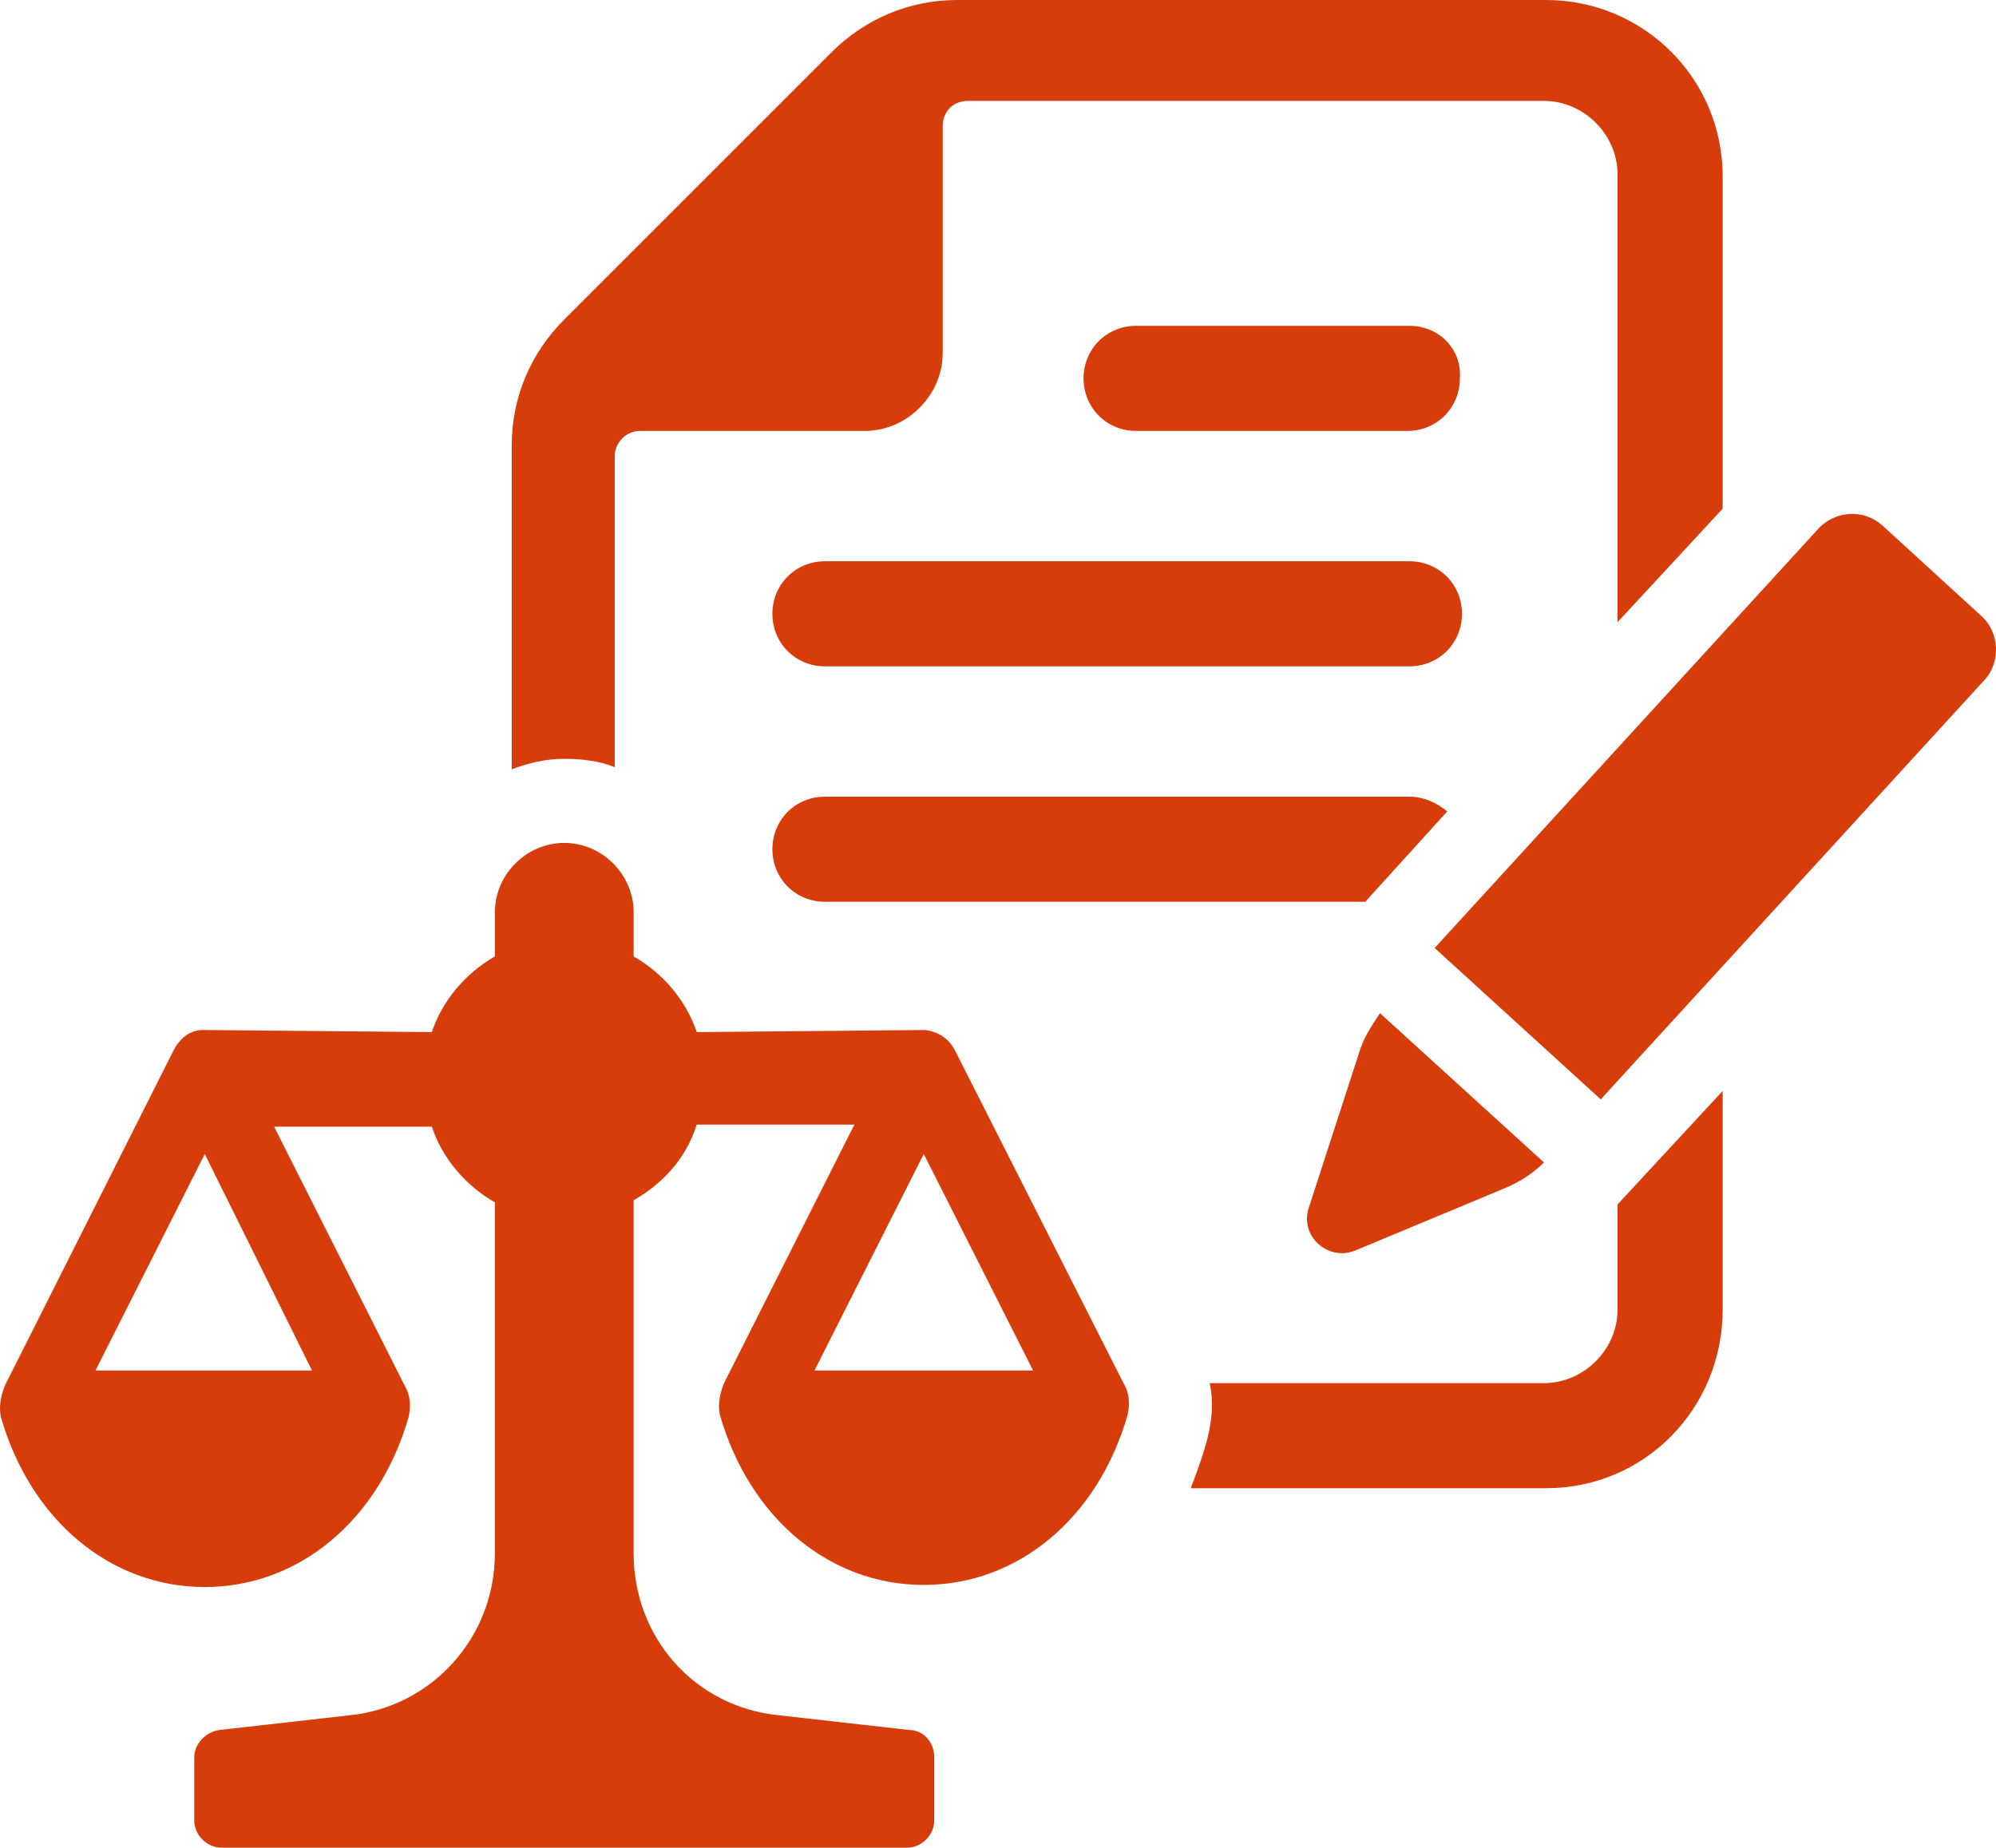
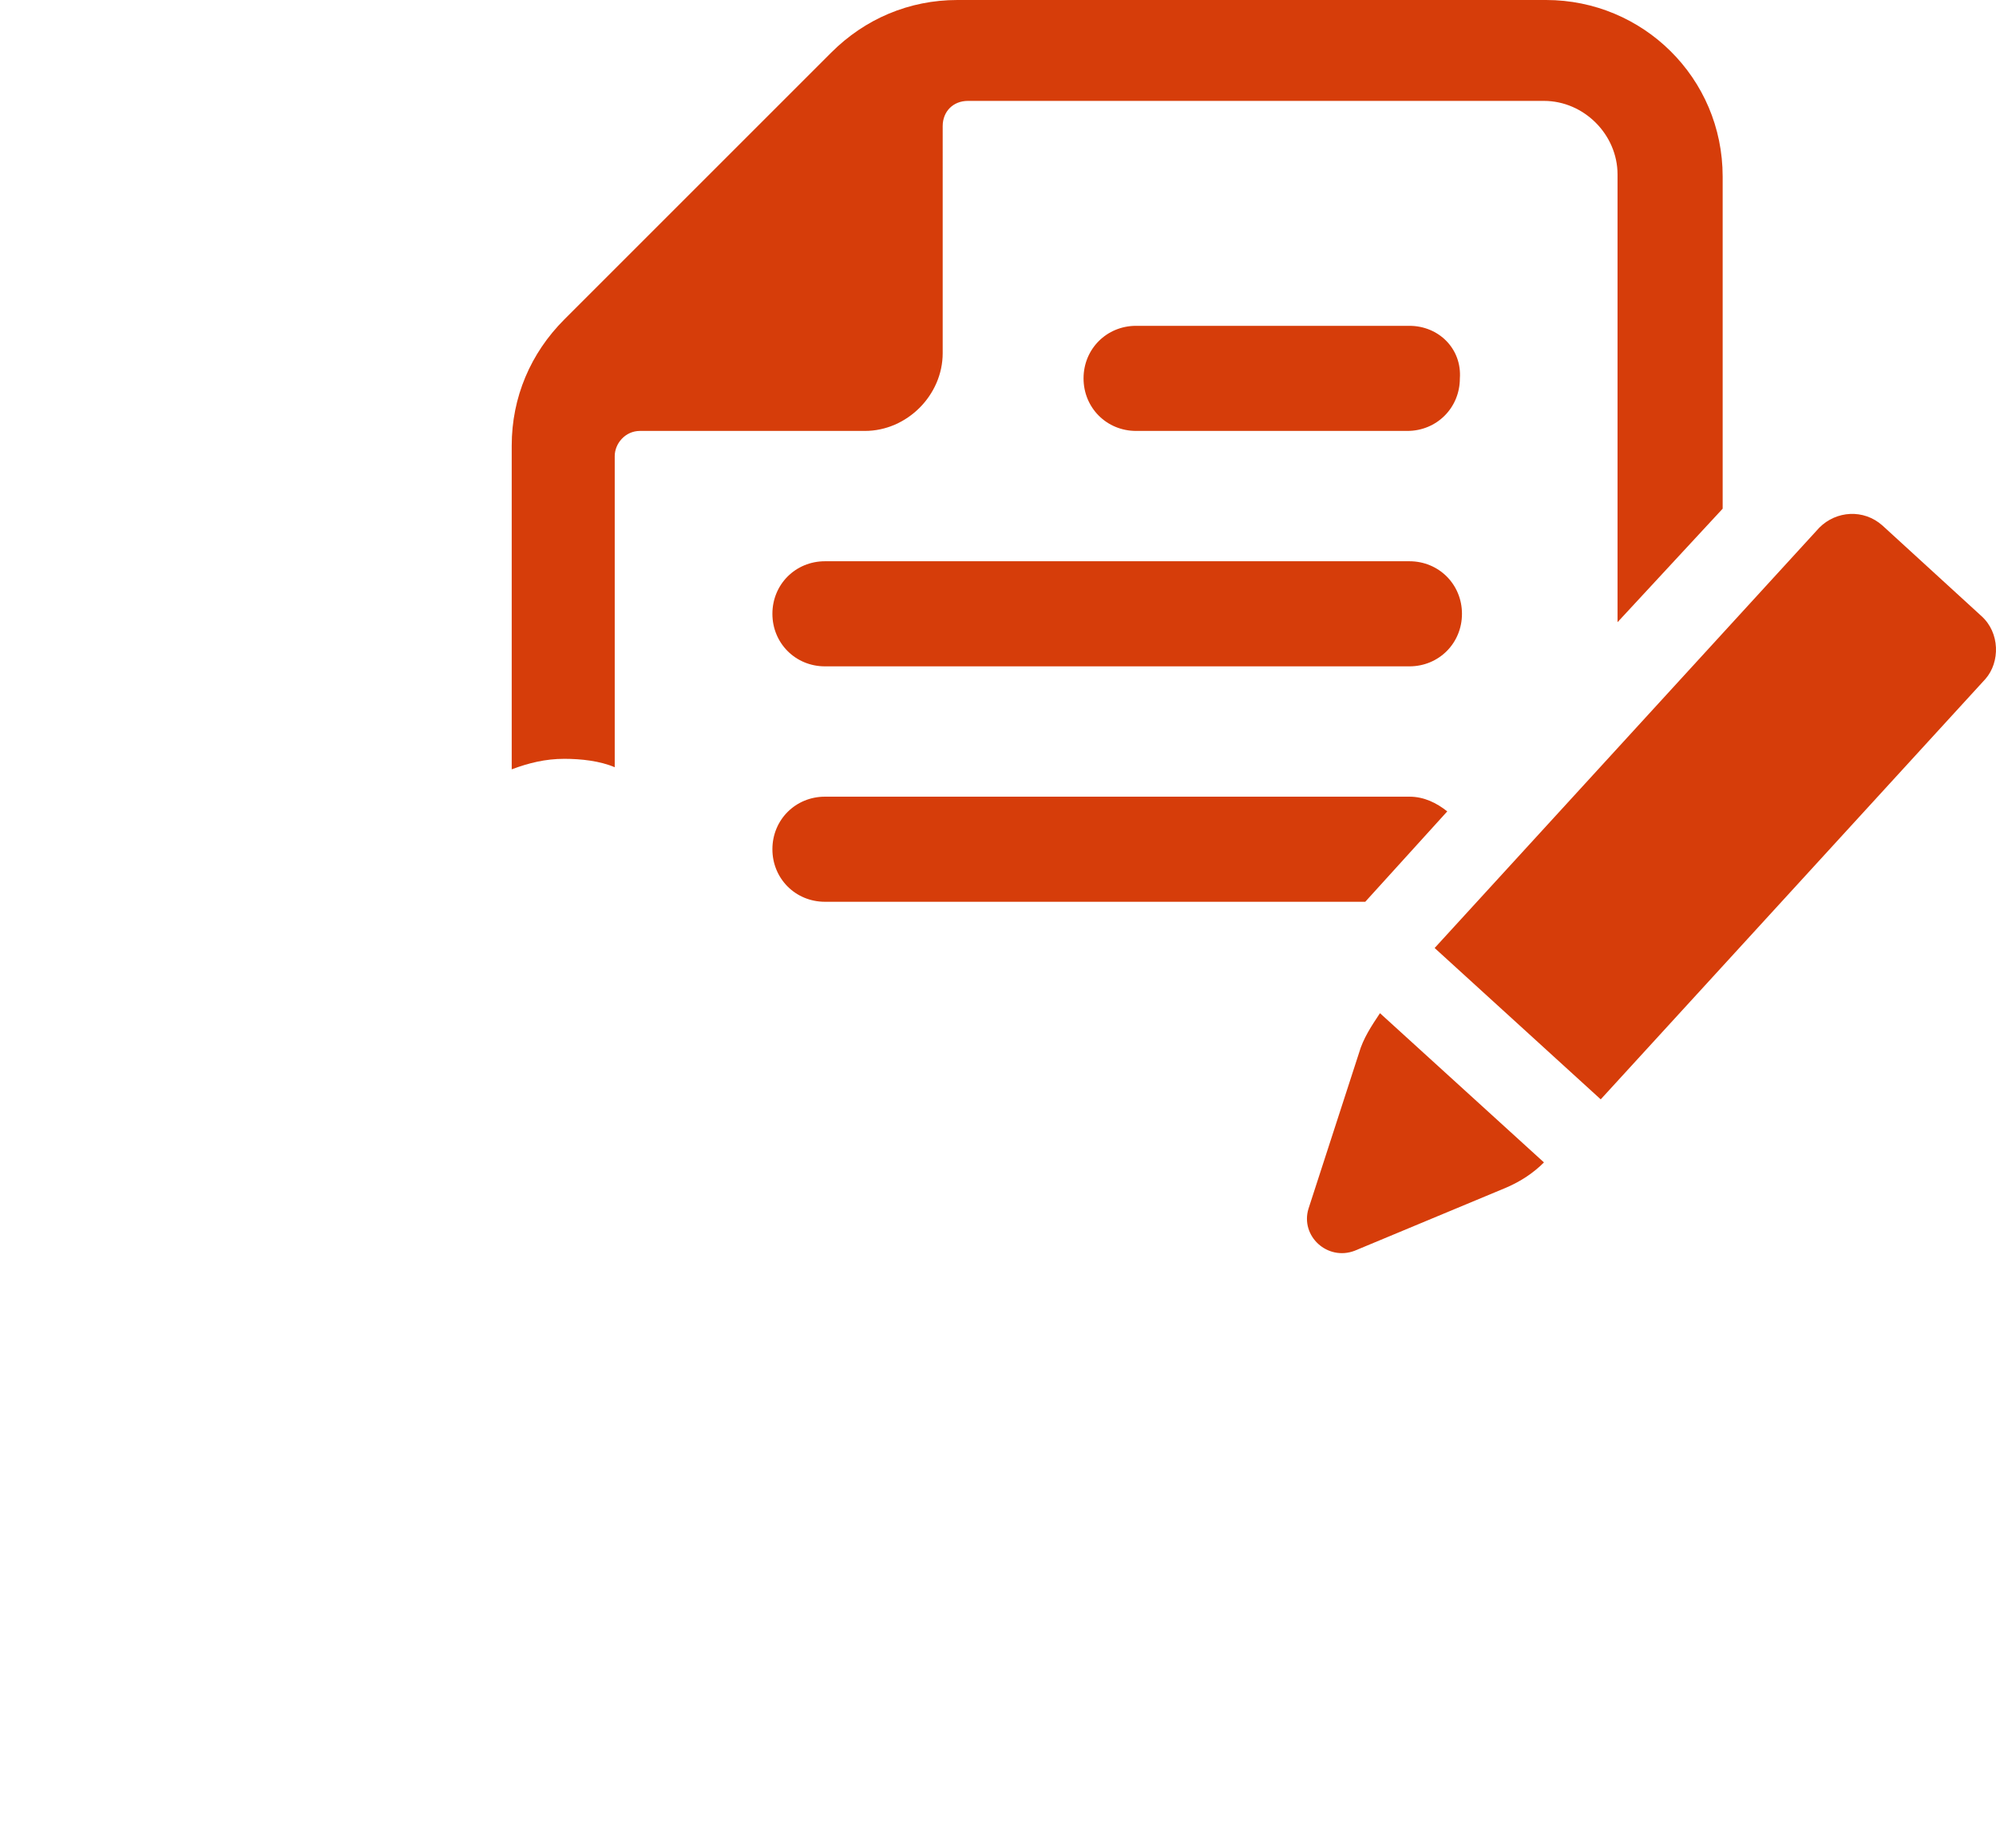
<svg xmlns="http://www.w3.org/2000/svg" id="Layer_1" viewBox="0 0 1139.3 1054.8">
  <defs>
    <style>.cls-1{fill:#d63d0a;stroke-width:0px;}</style>
  </defs>
  <path class="cls-1" d="m350.88,438.01v-177.6c0-7.2,6-14.4,14.4-14.4h128.4c24,0,44.4-20.4,44.4-44.4V72c0-8.4,6-14.4,14.4-14.4h328.8c22.8,0,42,19.2,42,42v255.6l60-64.8V100.8c0-56.4-45.6-100.8-100.8-100.8h-336c-27.6,0-52.8,10.8-72,30l-152.4,152.4c-19.2,19.2-30,44.4-30,72v184.8c9.6-3.6,19.2-6,30-6,9.6,0,20.4,1.2,28.8,4.8h0Z" />
-   <path class="cls-1" d="m923.28,747.6c0,22.8-19.2,42-42,42h-190.8c2.4,10.8,1.2,21.6-1.2,31.2-2.4,9.6-6,19.2-9.6,28.8h202.8c56.4,0,100.8-45.6,100.8-102v-124.8l-60,64.8v60Z" />
  <path class="cls-1" d="m804.48,454.81h-333.6c-16.8,0-30,13.2-30,30s13.2,30,30,30h308.4l46.8-51.6c-6-4.8-13.2-8.4-21.6-8.4h0Z" />
  <path class="cls-1" d="m804.48,320.41h-333.6c-16.8,0-30,13.2-30,30s13.2,30,30,30h333.6c16.8,0,30-13.2,30-30,0-16.8-13.2-30-30-30h0Z" />
  <path class="cls-1" d="m804.48,186.01h-156c-16.8,0-30,13.2-30,30s13.2,30,30,30h154.8c16.8,0,30-13.2,30-30,1.2-16.8-12-30-28.8-30h0Z" />
  <path class="cls-1" d="m746.88,690.01c-4.8,15.6,10.8,30,26.4,24l86.4-36c8.4-3.6,15.6-8.4,21.6-14.4l-93.6-85.2c-4.8,7.2-9.6,14.4-12,22.8l-28.8,88.8Z" />
  <path class="cls-1" d="m1130.88,351.6l-56.4-51.6c-10.8-9.6-26.4-8.4-36,1.2l-219.6,240,94.8,86.4,219.6-240c8.39-9.6,8.39-26.4-2.4-36h0Z" />
-   <path class="cls-1" d="m545.28,600.01c-3.6-7.2-9.6-10.8-16.8-12l-130.8,1.2c-6-18-19.2-33.6-36-43.2v-25.2c0-21.6-18-39.6-39.6-39.6s-39.6,18-39.6,39.6v25.2c-16.8,9.6-30,25.2-36,43.2l-130.8-1.2c-7.2,0-13.2,4.8-16.8,12L2.87,790.81c-2.4,6-3.6,12-2.4,18,16.8,58.8,62.4,97.2,116.4,97.2s99.6-38.4,116.4-97.2c1.2-6,1.2-12-2.4-18l-74.4-147.6h90c6,18,19.2,33.6,36,43.2v200.4c0,48-36,87.6-82.8,92.4l-74.4,8.4c-8.4,1.2-14.4,8.4-14.4,15.6v36c0,8.4,7.2,15.6,15.6,15.6h391.2c8.4,0,15.6-7.2,15.6-15.6v-36c0-8.4-6-15.6-14.4-15.6l-74.4-8.4c-48-4.8-82.8-44.4-82.8-92.4v-201.6c16.8-9.6,30-24,36-43.2h90l-74.4,147.6c-2.4,6-3.6,12-2.4,18,16.8,58.8,62.4,97.2,116.4,97.2s99.6-38.4,116.4-97.2c1.2-6,1.2-12-2.4-18l-96.01-189.6Zm-367.2,182.4H54.48l62.4-123.6,61.2,123.6Zm286.8,0l62.4-123.6,62.4,123.6h-124.8Z" />
</svg>